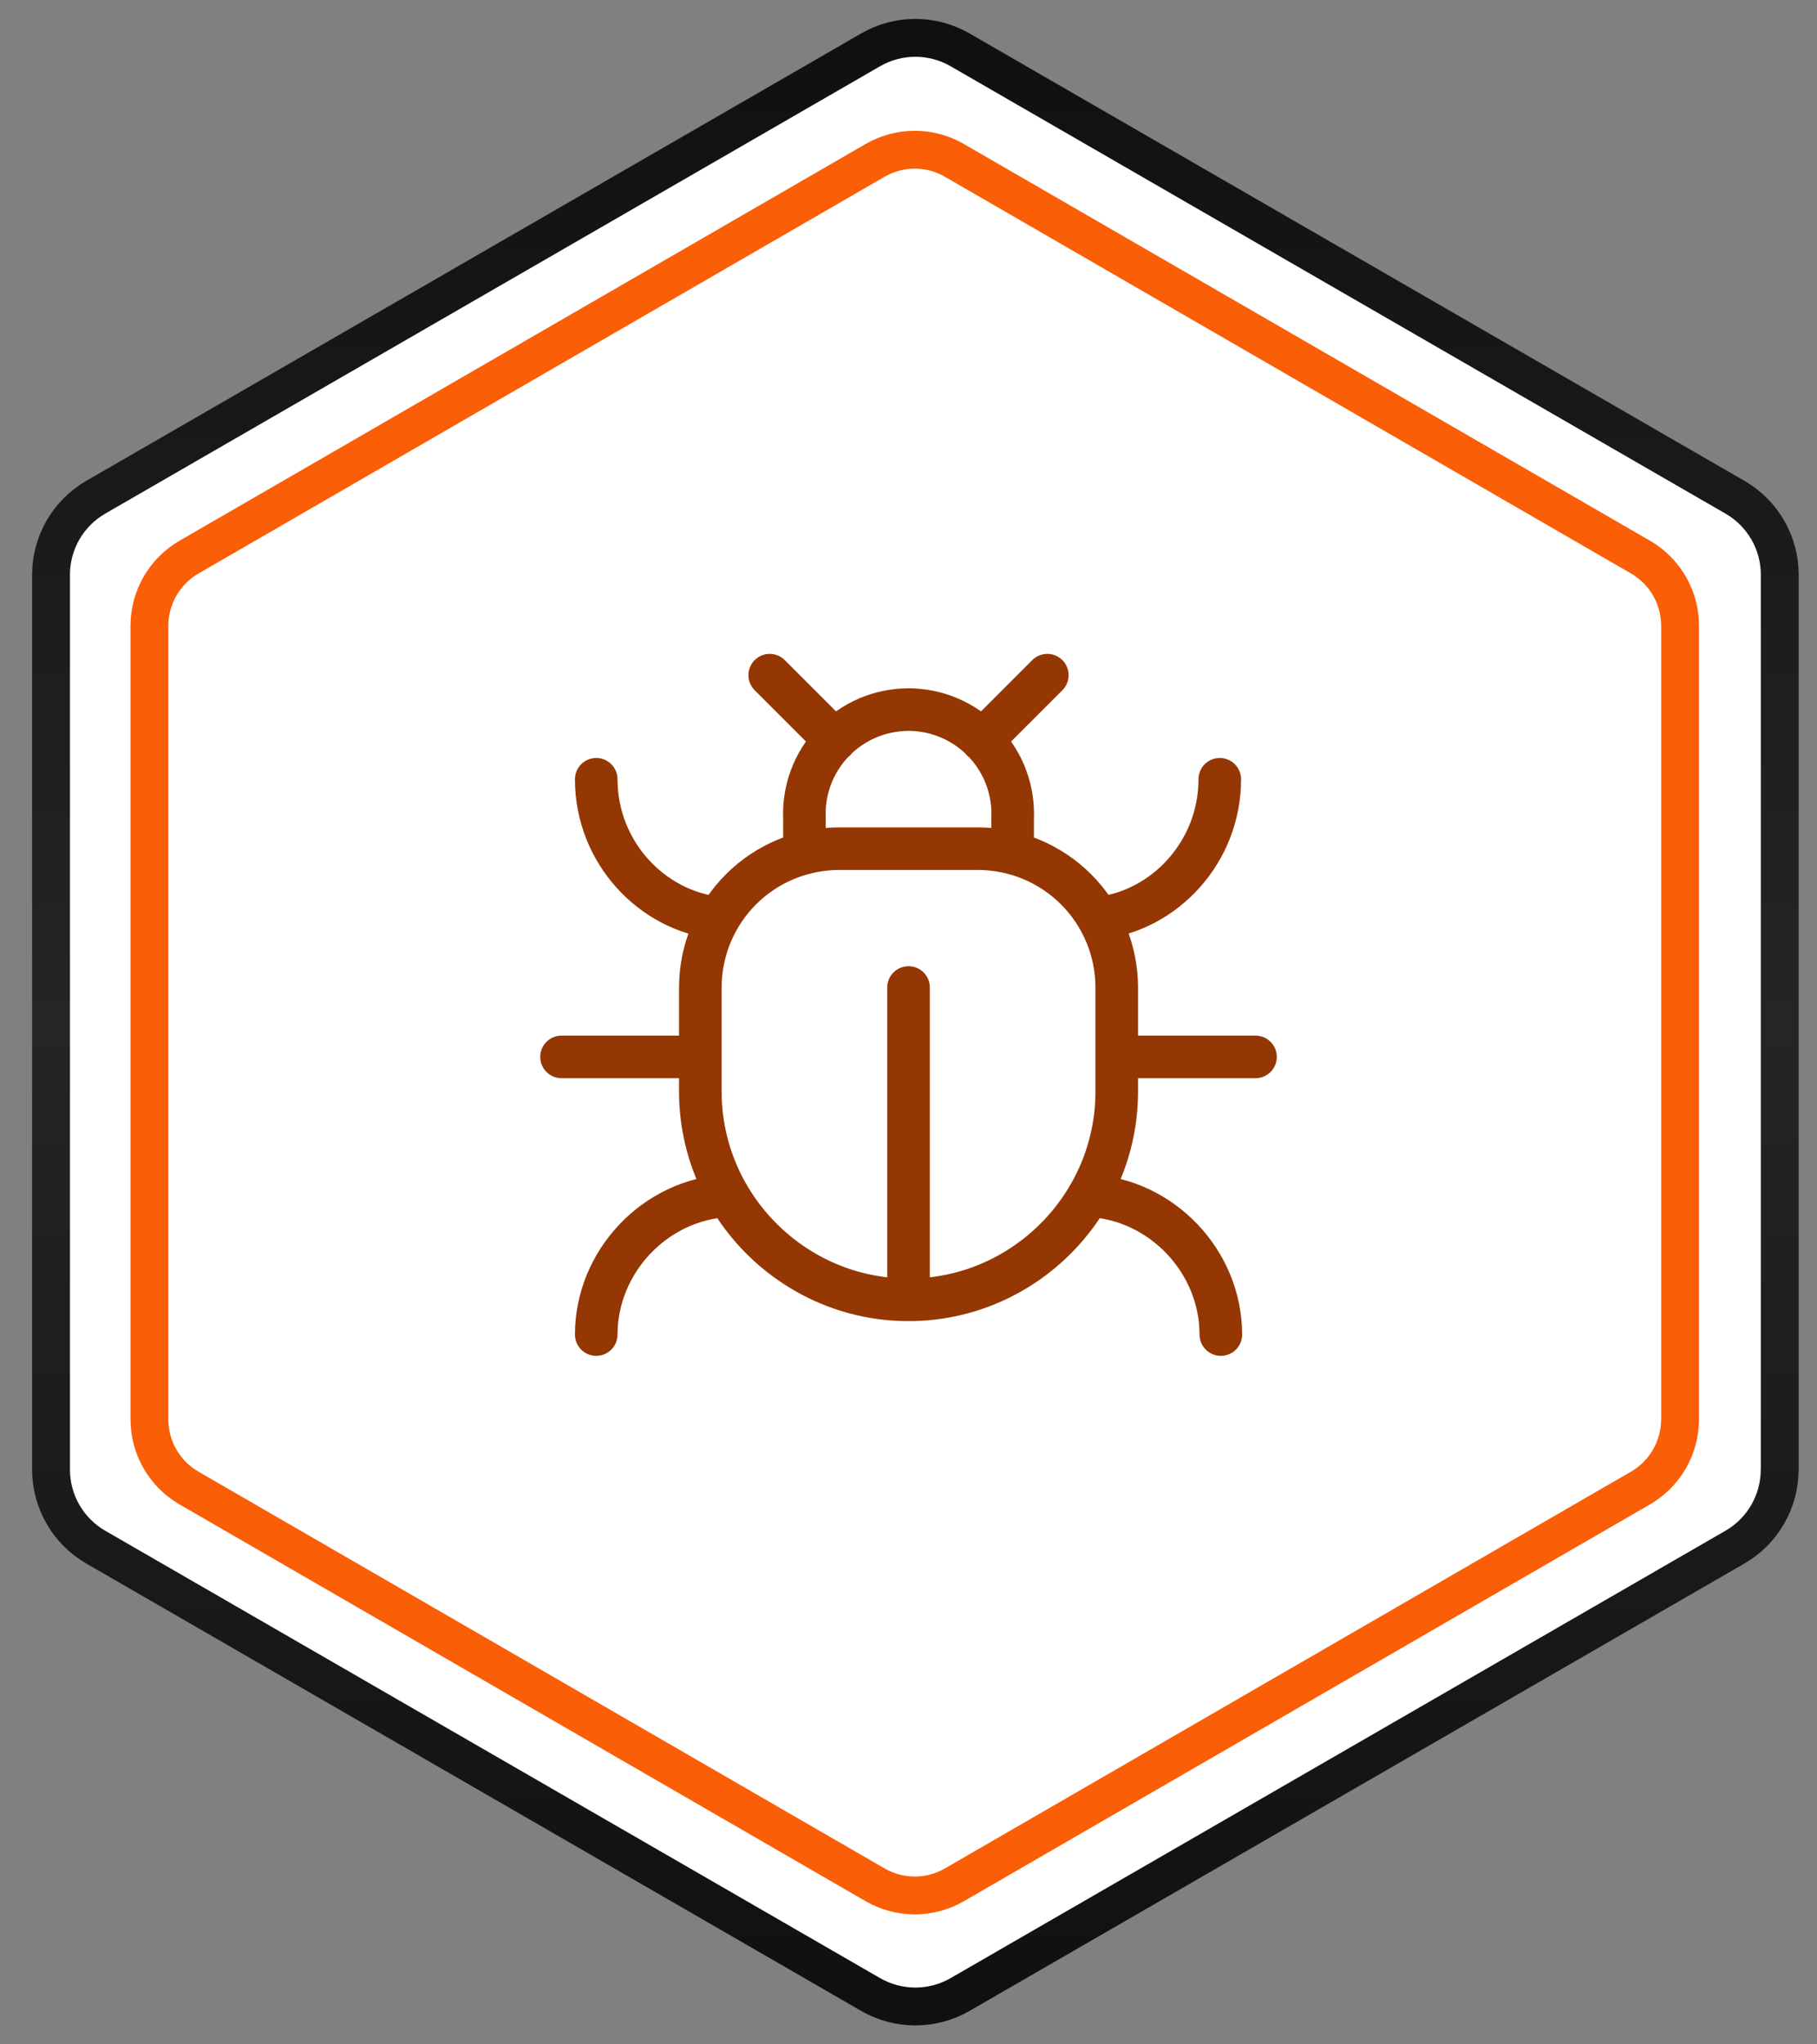
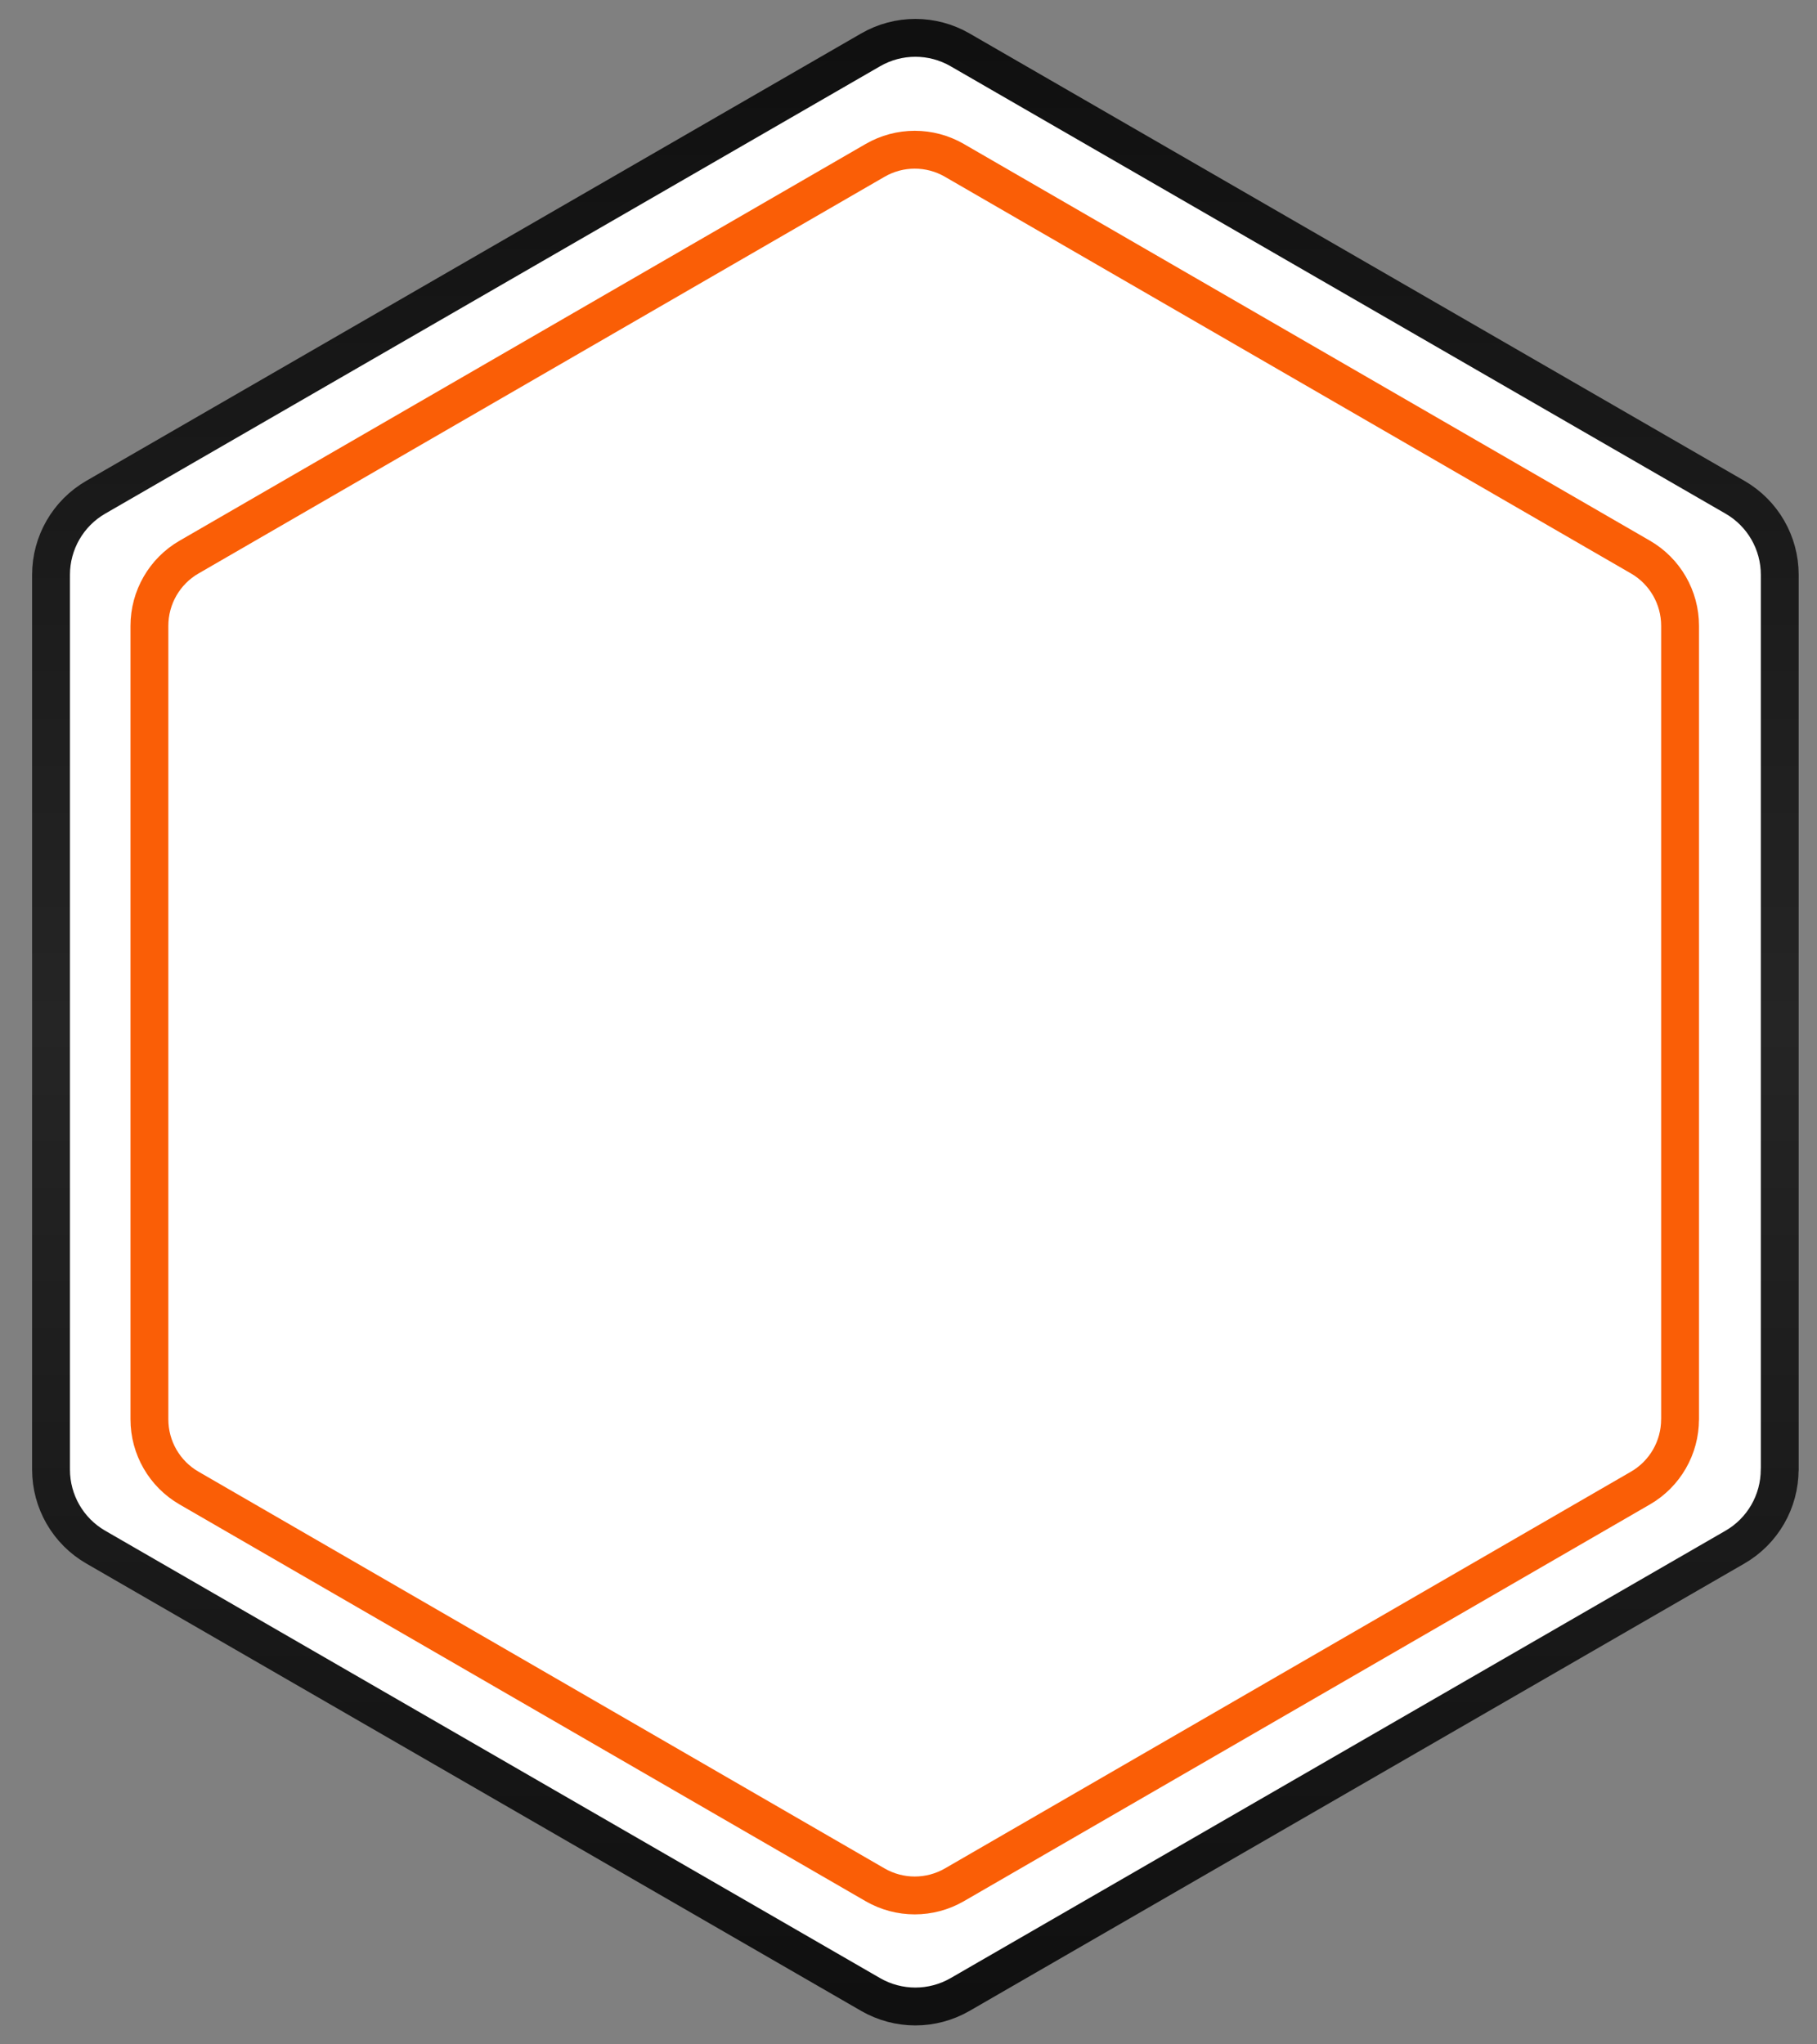
<svg xmlns="http://www.w3.org/2000/svg" fill="none" height="54" viewBox="0 0 48 54" width="48">
  <rect x="0" y="0" width="48" height="54" fill="#808080" stroke="none" />
  <path d="M47.016 38.818V15.182C47.016 14.336 46.565 13.556 45.833 13.134L25.363 1.317C24.631 0.894 23.731 0.894 22.999 1.317L2.53 13.134C1.798 13.556 1.348 14.338 1.348 15.182V38.818C1.348 39.663 1.798 40.444 2.53 40.866L22.999 52.683C23.731 53.105 24.631 53.105 25.363 52.683L45.832 40.866C46.564 40.444 47.014 39.662 47.014 38.818H47.016Z" fill="white" stroke="url(#paint0_linear_16501_36)" stroke-linecap="round" stroke-linejoin="round" stroke-miterlimit="10" />
-   <path d="M20.334 17.834L22.057 19.557M25.944 19.557L27.667 17.834M21.251 22.537V21.62C21.234 21.248 21.293 20.877 21.424 20.529C21.554 20.181 21.754 19.863 22.011 19.594C22.268 19.326 22.577 19.112 22.919 18.965C23.261 18.819 23.629 18.744 24.001 18.744C24.372 18.744 24.741 18.819 25.082 18.965C25.424 19.112 25.733 19.326 25.99 19.594C26.247 19.863 26.447 20.181 26.578 20.529C26.708 20.877 26.767 21.248 26.751 21.62V22.537M24.001 34.334C20.976 34.334 18.501 31.859 18.501 28.834V26.084C18.501 25.111 18.887 24.179 19.575 23.491C20.262 22.804 21.195 22.417 22.167 22.417H25.834C26.806 22.417 27.739 22.804 28.427 23.491C29.114 24.179 29.501 25.111 29.501 26.084V28.834C29.501 31.859 27.026 34.334 24.001 34.334ZM24.001 34.334V26.084M18.986 24.251C17.217 24.067 15.751 22.509 15.751 20.584M18.501 27.917H14.834M15.751 35.251C15.751 33.326 17.309 31.676 19.234 31.584M32.223 20.584C32.223 22.509 30.756 24.067 29.015 24.251M33.167 27.917H29.501M28.767 31.584C30.692 31.676 32.251 33.326 32.251 35.251" stroke="#943703" stroke-linecap="round" stroke-linejoin="round" stroke-width="1.125" />
  <path d="M44.383 37.49V16.531C44.383 15.781 43.984 15.089 43.337 14.715L25.212 4.236C24.564 3.861 23.766 3.861 23.118 4.236L4.994 14.715C4.346 15.089 3.947 15.782 3.947 16.531V37.49C3.947 38.24 4.346 38.932 4.994 39.306L23.118 49.786C23.766 50.16 24.564 50.16 25.212 49.786L43.335 39.306C43.983 38.932 44.382 38.239 44.382 37.49H44.383Z" stroke="#FA5E06" stroke-linecap="round" stroke-linejoin="round" stroke-miterlimit="10" />
  <defs>
    <linearGradient gradientUnits="userSpaceOnUse" id="paint0_linear_16501_36" x1="24.182" x2="24.182" y1="1" y2="53">
      <stop stop-color="#101010" />
      <stop offset="0.501" stop-color="#252525" />
      <stop offset="1" stop-color="#101010" />
    </linearGradient>
  </defs>
</svg>